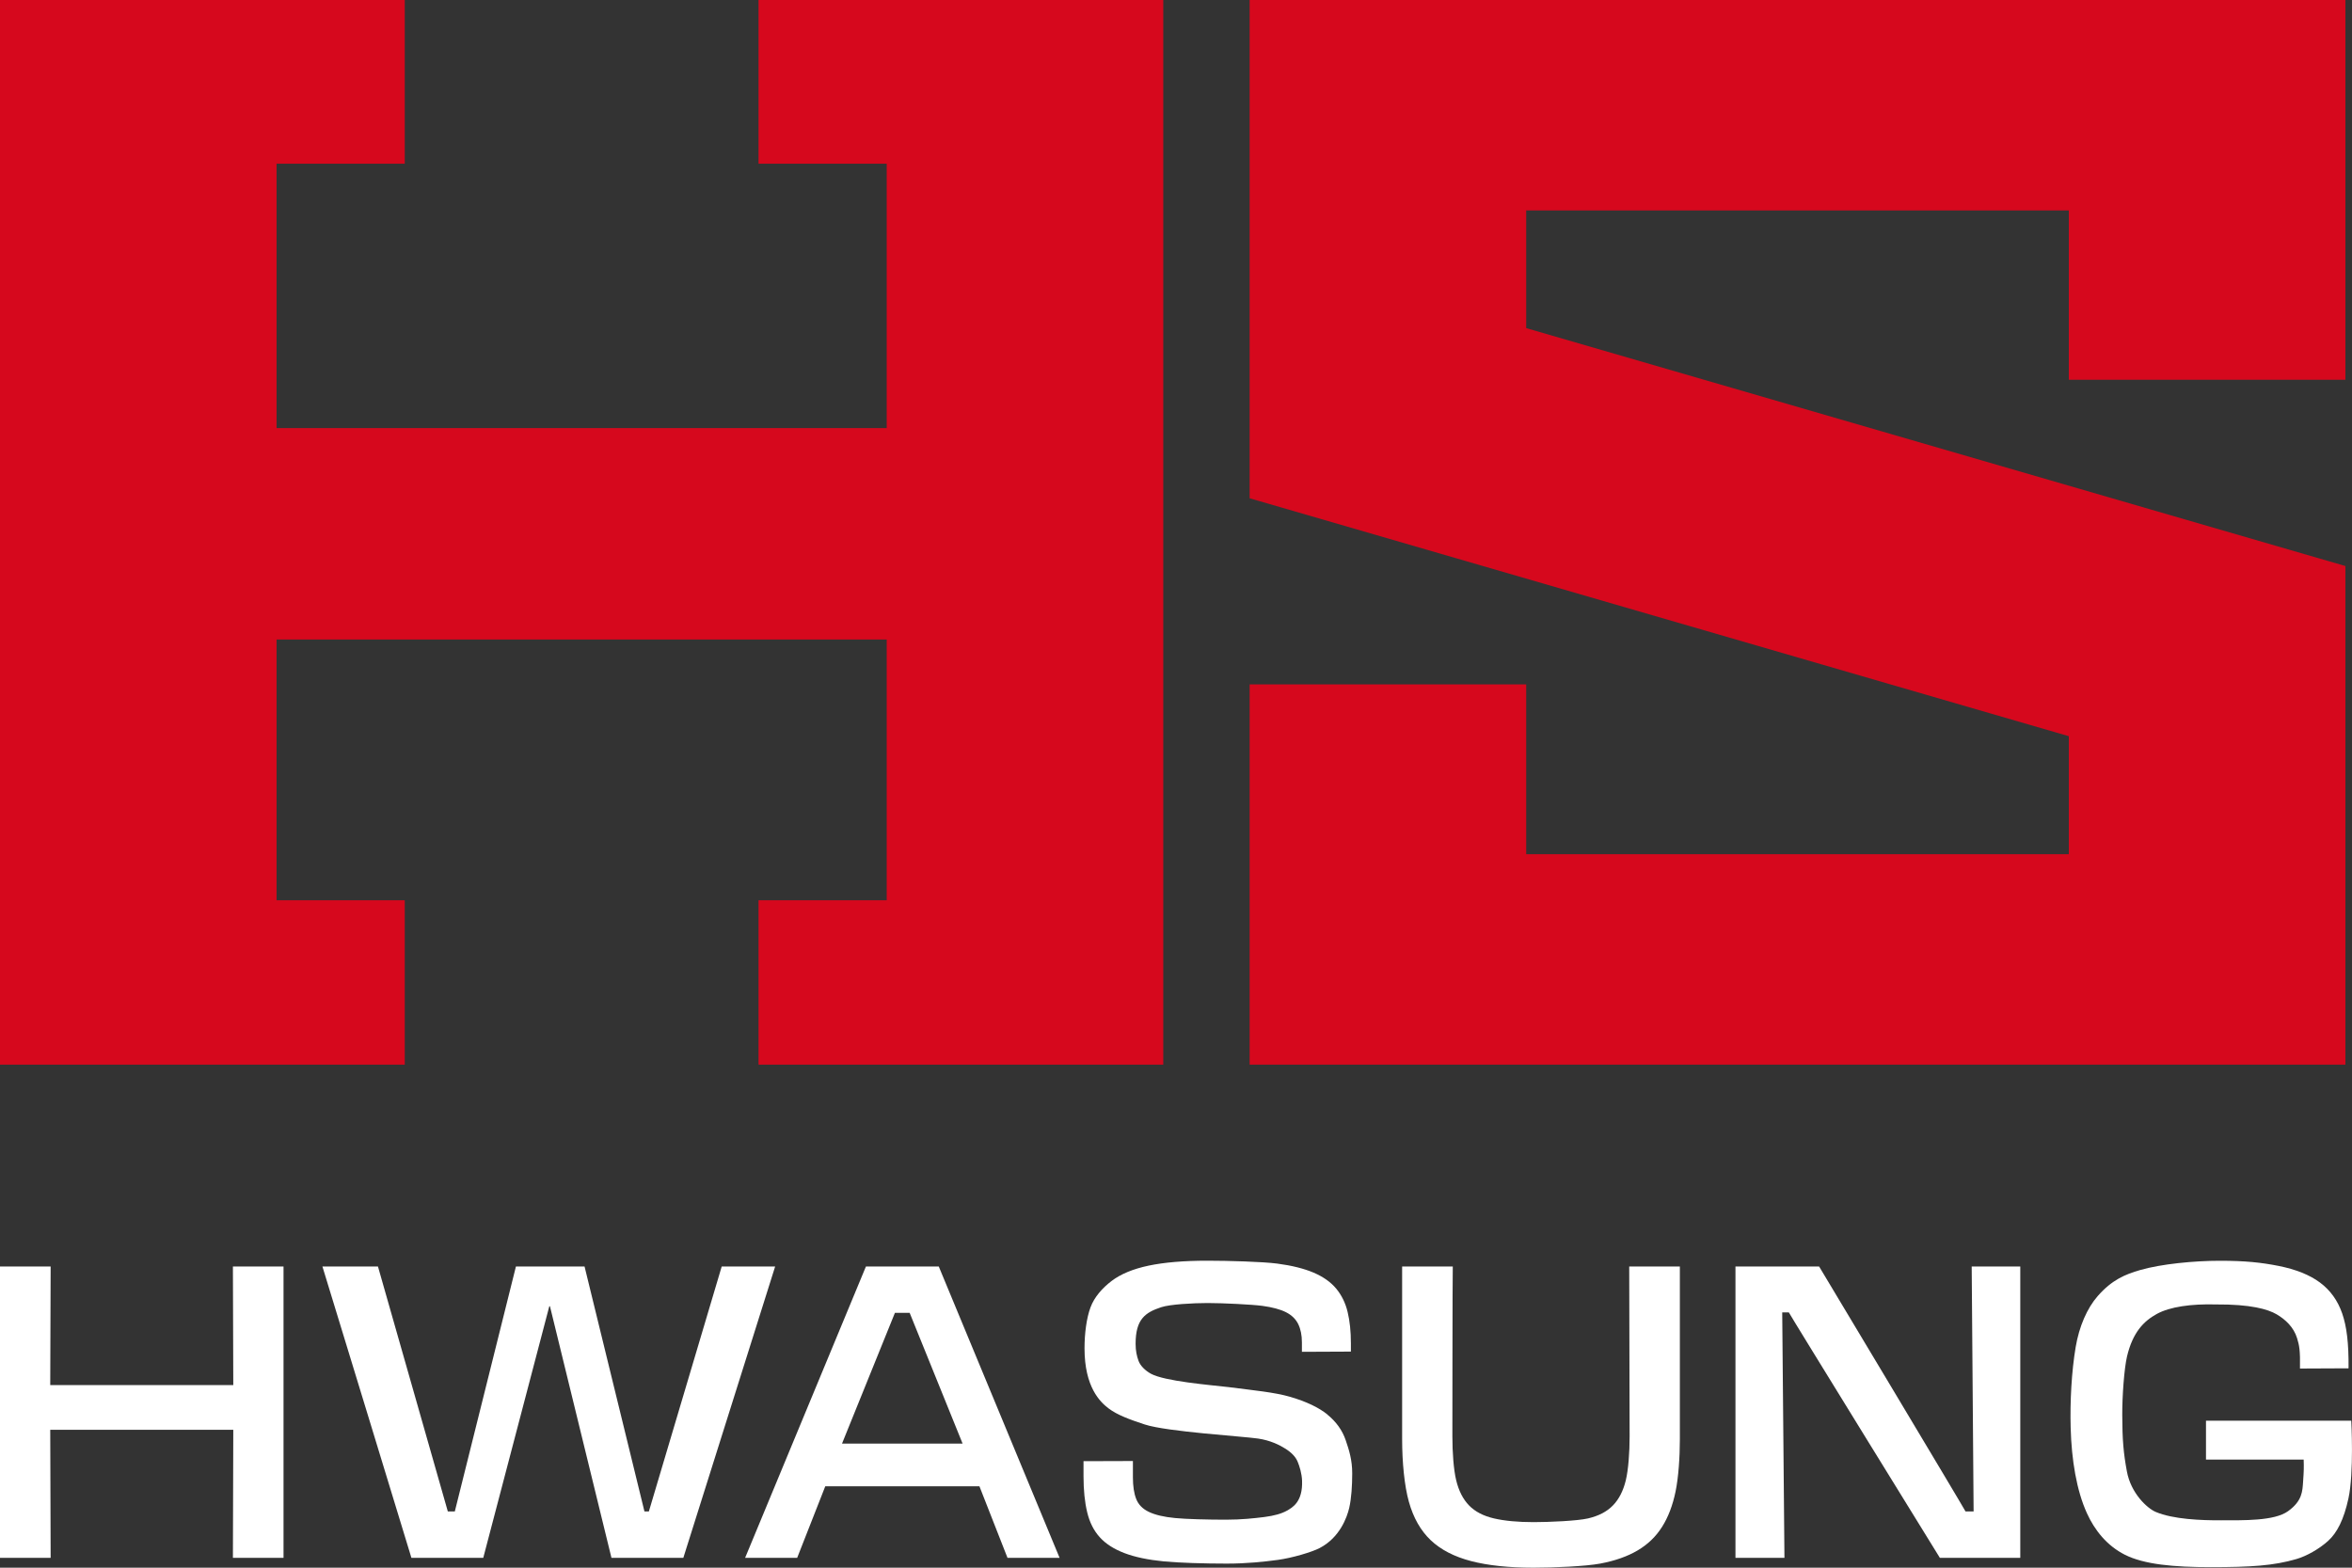
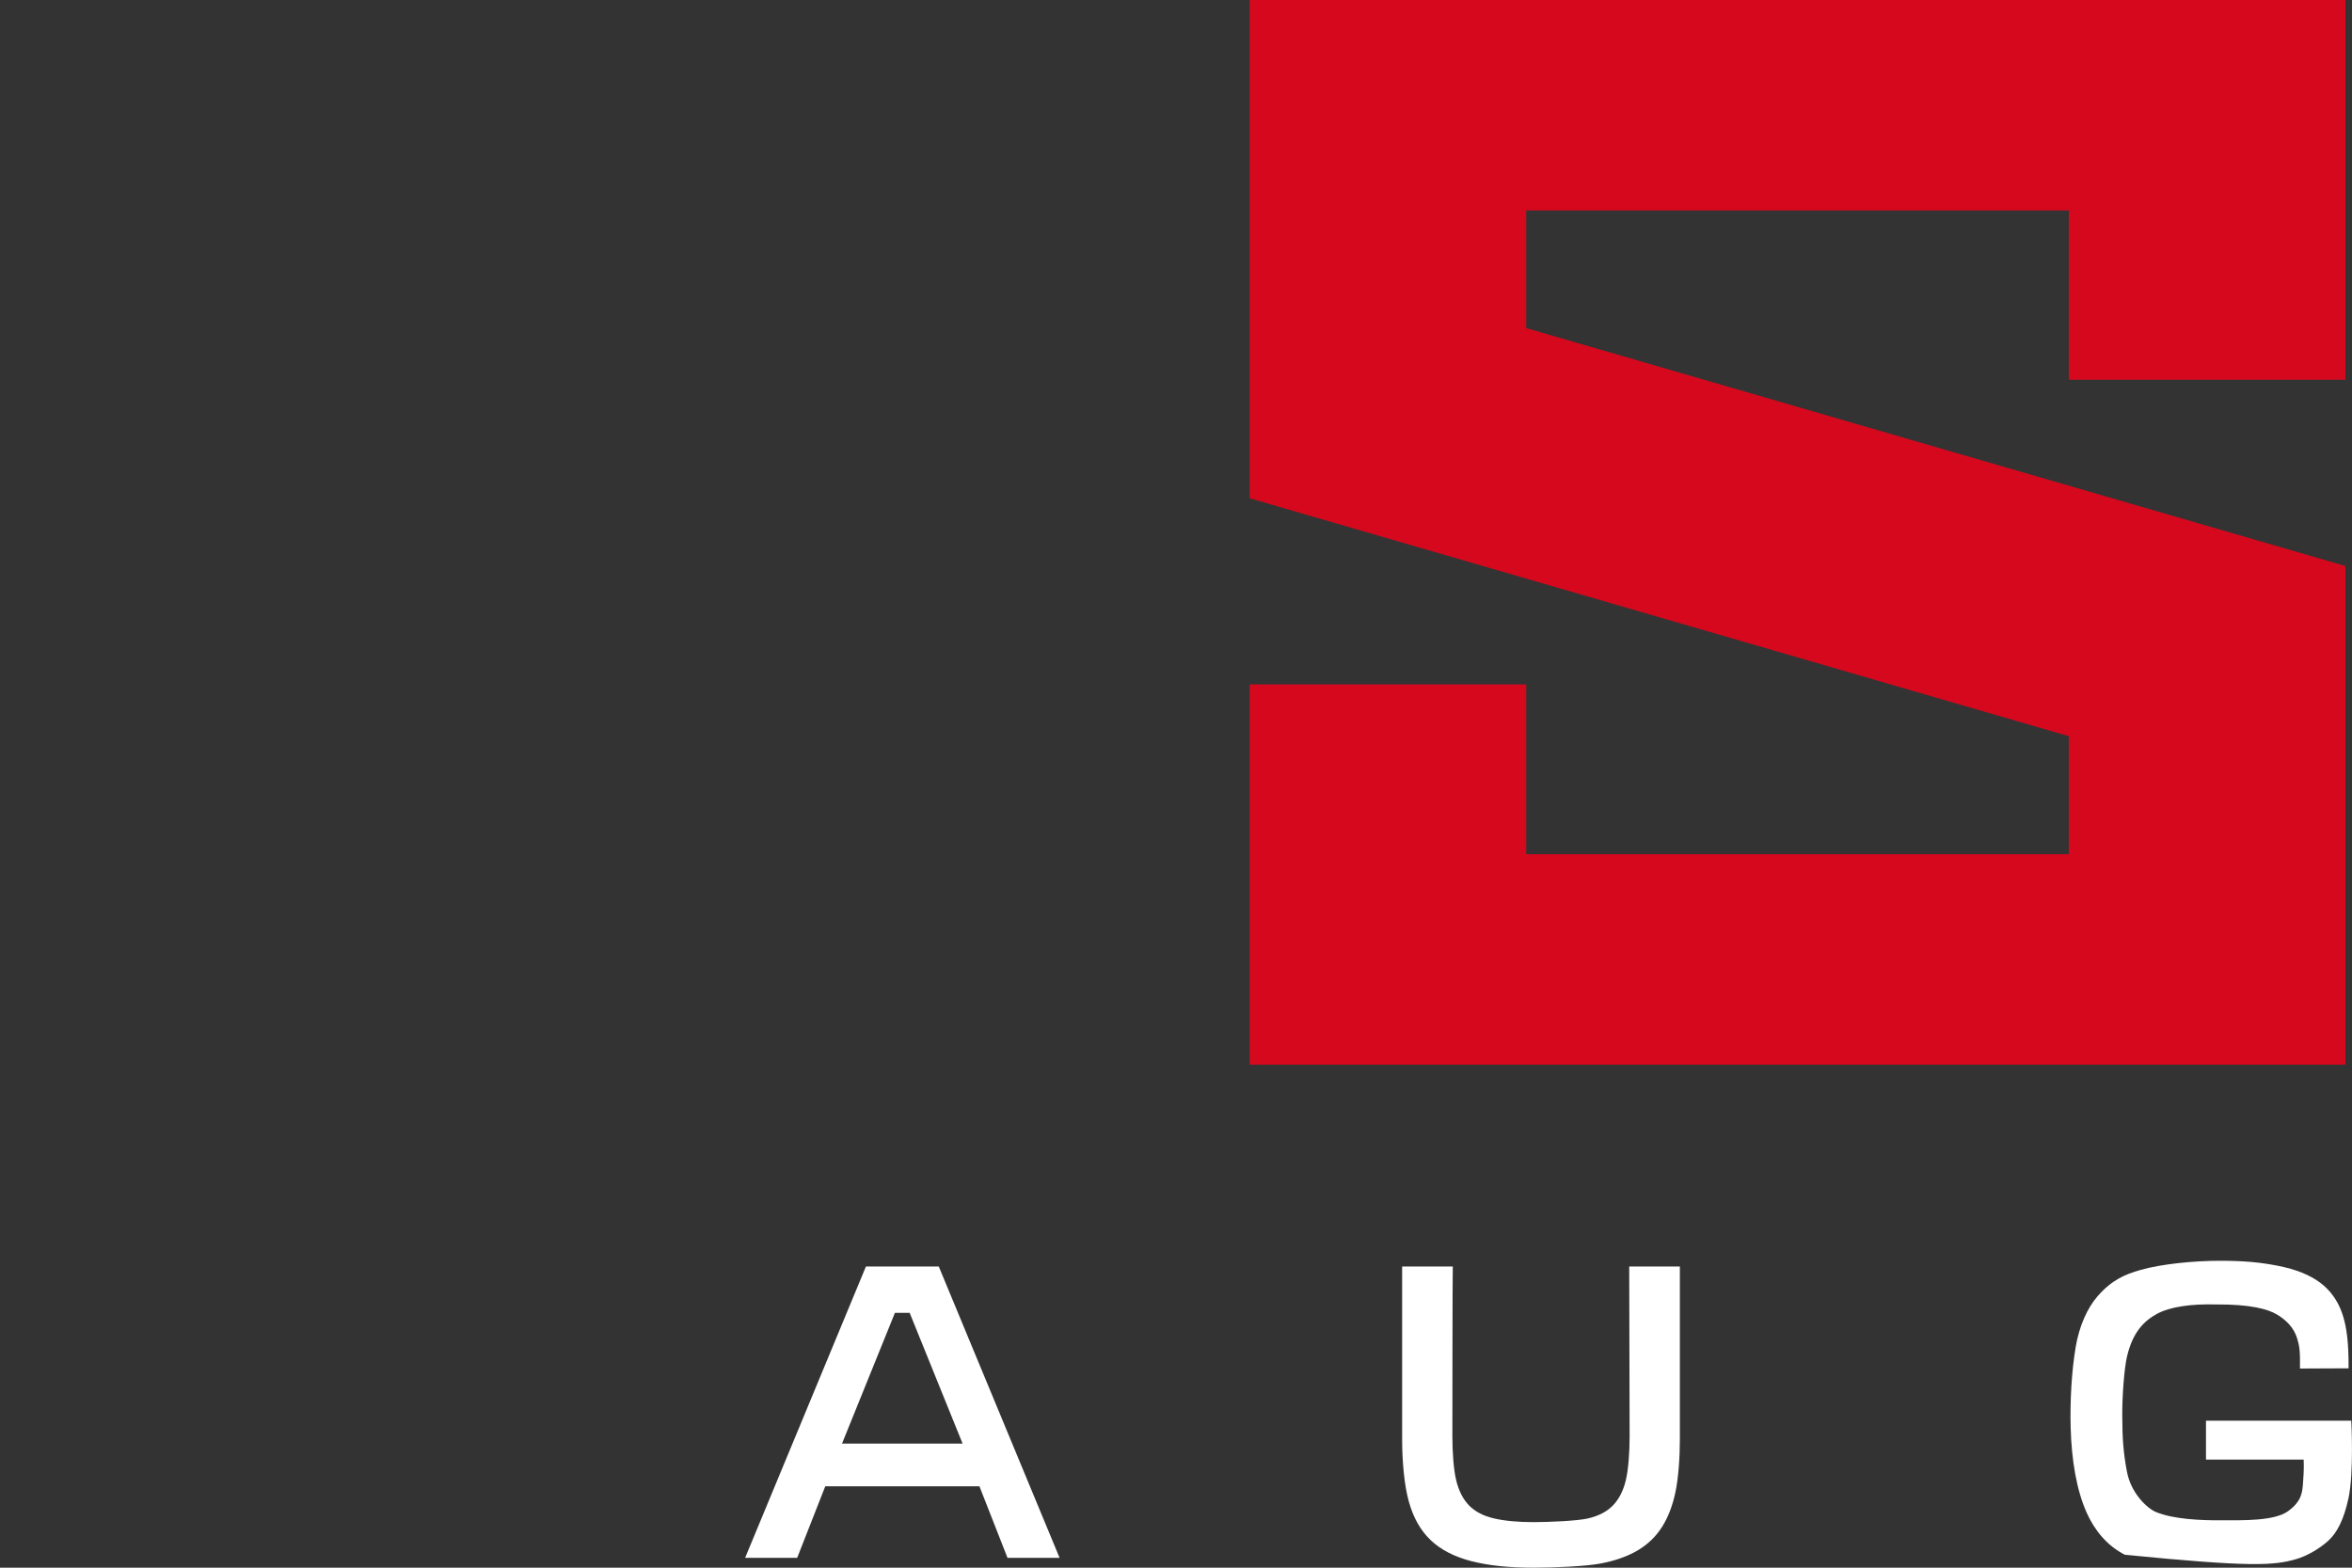
<svg xmlns="http://www.w3.org/2000/svg" width="75" height="50" viewBox="0 0 75 50" fill="none">
  <rect x="0" y="0" width="75" height="50" fill="#333333" stroke="none" />
-   <path d="M24.188 5.221H28.275V13.654H8.819V5.221H12.907V0H0V33.956H12.907V28.713H8.819V20.397H28.275V28.713H24.188V33.956H37.094V0H24.188V5.221Z" fill="#D6081D" />
  <path d="M74.79 12.112V0H39.848V15.892L65.97 23.48V27.244H48.667V21.828H39.848V33.956H74.79V18.053L48.667 10.465V6.712H65.97V12.112H74.79Z" fill="#D6081D" />
-   <path d="M70.344 45.313V46.553H73.459C73.466 46.816 73.466 46.893 73.441 47.247C73.42 47.564 73.415 47.87 72.962 48.197C72.521 48.516 71.527 48.487 70.829 48.489C70.197 48.492 69.297 48.458 68.74 48.221C68.469 48.106 67.948 47.627 67.821 46.926C67.714 46.346 67.676 45.928 67.674 45.132C67.671 44.535 67.736 43.641 67.826 43.261C68.007 42.498 68.357 42.137 68.774 41.908C69.193 41.677 69.874 41.583 70.658 41.604C71.769 41.596 72.318 41.756 72.597 41.919C72.881 42.086 73.141 42.331 73.248 42.678C73.321 42.913 73.351 43.07 73.341 43.648L74.89 43.641C74.898 42.844 74.831 42.307 74.688 41.893C74.545 41.478 74.308 41.15 73.978 40.905C73.649 40.66 73.208 40.485 72.657 40.375C72.106 40.266 71.601 40.211 70.786 40.211C69.971 40.211 68.916 40.312 68.244 40.507C67.77 40.644 67.348 40.816 66.892 41.336C66.552 41.724 66.298 42.31 66.188 42.967C66.058 43.739 66.005 44.698 66.029 45.537C66.056 46.565 66.218 47.539 66.546 48.26C66.793 48.806 67.185 49.298 67.759 49.588C68.374 49.898 69.325 49.983 70.494 49.983C71.774 49.983 72.503 49.937 73.232 49.723C73.55 49.63 73.95 49.406 74.236 49.148C74.523 48.889 74.739 48.471 74.887 47.789C75.066 46.969 74.977 45.312 74.977 45.312H70.343L70.344 45.313Z" fill="white" />
-   <path d="M9.041 40.393H7.427L7.439 44.175H1.602L1.615 40.393H0V49.686H1.615L1.602 45.602H7.439L7.427 49.686H9.041V40.393Z" fill="white" />
-   <path d="M24.72 40.393H23.014L20.691 48.206H20.55C20.532 48.126 18.64 40.393 18.64 40.393H16.452C16.452 40.393 14.52 48.138 14.503 48.206H14.28L12.052 40.393H10.281C10.376 40.69 13.119 49.686 13.119 49.686H15.41C15.41 49.686 17.481 41.801 17.516 41.663H17.537C17.569 41.803 19.498 49.686 19.498 49.686H21.79C21.79 49.686 24.623 40.688 24.718 40.393H24.72Z" fill="white" />
-   <path d="M42.33 45.115C42.047 44.888 41.653 44.701 41.145 44.552C40.637 44.404 39.98 44.345 39.172 44.24C38.564 44.171 37.142 44.054 36.702 43.815C36.517 43.714 36.362 43.558 36.306 43.405C36.25 43.253 36.212 43.085 36.212 42.859C36.212 42.075 36.517 41.861 37.029 41.692C37.31 41.599 38.051 41.559 38.511 41.559C38.996 41.559 39.931 41.606 40.252 41.649C40.572 41.692 40.825 41.76 41.007 41.852C41.189 41.944 41.319 42.071 41.398 42.232C41.476 42.393 41.515 42.588 41.515 42.814V43.115L43.077 43.108V42.841C43.077 42.466 43.042 42.134 42.973 41.846C42.904 41.557 42.782 41.309 42.608 41.099C42.434 40.89 42.193 40.72 41.886 40.589C41.577 40.458 41.192 40.362 40.727 40.301C40.262 40.24 39.158 40.209 38.498 40.209C37.752 40.209 37.128 40.261 36.629 40.366C36.13 40.471 35.736 40.635 35.444 40.857C35.154 41.08 34.898 41.361 34.772 41.702C34.646 42.042 34.583 42.533 34.583 43.004C34.583 44.24 35.08 44.717 35.353 44.922C35.626 45.128 36.017 45.273 36.505 45.433C37.218 45.665 39.628 45.809 40.12 45.882C40.508 45.94 40.791 46.081 40.986 46.203C41.181 46.325 41.312 46.462 41.377 46.615C41.442 46.768 41.511 46.999 41.52 47.225C41.546 47.905 41.207 48.084 41.038 48.181C40.869 48.276 40.628 48.345 40.315 48.384C40.003 48.423 39.595 48.469 39.091 48.469C38.518 48.469 37.835 48.452 37.474 48.417C37.113 48.383 36.834 48.316 36.634 48.22C36.435 48.125 36.3 47.986 36.231 47.808C36.161 47.63 36.126 47.401 36.126 47.12V46.598L34.551 46.603V47.081C34.551 47.526 34.59 47.91 34.668 48.233C34.746 48.557 34.88 48.822 35.072 49.032C35.262 49.242 35.525 49.409 35.859 49.536C36.193 49.663 36.608 49.749 37.103 49.798C37.598 49.846 38.414 49.87 39.117 49.87C39.75 49.87 40.296 49.812 40.75 49.751C41.206 49.689 41.834 49.502 42.08 49.374C42.722 49.041 42.955 48.392 43.024 48.091C43.093 47.789 43.119 47.39 43.119 46.988C43.119 46.56 43.019 46.251 42.911 45.933C42.803 45.615 42.606 45.343 42.325 45.115H42.33Z" fill="white" />
+   <path d="M70.344 45.313V46.553H73.459C73.466 46.816 73.466 46.893 73.441 47.247C73.42 47.564 73.415 47.87 72.962 48.197C72.521 48.516 71.527 48.487 70.829 48.489C70.197 48.492 69.297 48.458 68.74 48.221C68.469 48.106 67.948 47.627 67.821 46.926C67.714 46.346 67.676 45.928 67.674 45.132C67.671 44.535 67.736 43.641 67.826 43.261C68.007 42.498 68.357 42.137 68.774 41.908C69.193 41.677 69.874 41.583 70.658 41.604C71.769 41.596 72.318 41.756 72.597 41.919C72.881 42.086 73.141 42.331 73.248 42.678C73.321 42.913 73.351 43.07 73.341 43.648L74.89 43.641C74.898 42.844 74.831 42.307 74.688 41.893C74.545 41.478 74.308 41.15 73.978 40.905C73.649 40.66 73.208 40.485 72.657 40.375C72.106 40.266 71.601 40.211 70.786 40.211C69.971 40.211 68.916 40.312 68.244 40.507C67.77 40.644 67.348 40.816 66.892 41.336C66.552 41.724 66.298 42.31 66.188 42.967C66.058 43.739 66.005 44.698 66.029 45.537C66.056 46.565 66.218 47.539 66.546 48.26C66.793 48.806 67.185 49.298 67.759 49.588C71.774 49.983 72.503 49.937 73.232 49.723C73.55 49.63 73.95 49.406 74.236 49.148C74.523 48.889 74.739 48.471 74.887 47.789C75.066 46.969 74.977 45.312 74.977 45.312H70.343L70.344 45.313Z" fill="white" />
  <path d="M53.567 40.393H51.952L51.965 45.812C51.965 46.326 51.924 46.883 51.842 47.218C51.76 47.554 51.623 47.82 51.431 48.016C51.24 48.213 50.976 48.35 50.637 48.429C50.298 48.507 49.407 48.547 48.904 48.547C48.401 48.547 47.979 48.507 47.641 48.429C47.302 48.35 47.038 48.213 46.846 48.016C46.655 47.82 46.518 47.554 46.436 47.218C46.353 46.881 46.313 46.326 46.313 45.812C46.313 45.812 46.316 40.637 46.326 40.393H44.711V45.903C44.711 46.636 44.783 47.388 44.926 47.898C45.069 48.409 45.301 48.818 45.622 49.123C45.944 49.428 46.373 49.65 46.912 49.79C47.449 49.93 48.114 50 48.904 50C49.537 50 50.559 49.957 51.028 49.869C51.496 49.781 51.894 49.642 52.219 49.45C52.545 49.258 52.805 49.007 53 48.697C53.196 48.388 53.339 48.012 53.43 47.571C53.521 47.13 53.567 46.488 53.567 45.903V40.393Z" fill="white" />
-   <path d="M64.422 40.393H62.873C62.873 40.393 62.934 48.12 62.934 48.206H62.676C62.598 48.049 58.007 40.393 58.007 40.393H55.34V49.686H56.902L56.831 41.858H57.042C57.103 41.982 61.858 49.686 61.858 49.686H64.422V40.393Z" fill="white" />
  <path d="M29.935 40.393H27.613L23.76 49.686H25.42L26.316 47.404H31.232L32.127 49.686H33.788L29.935 40.393ZM28.824 46.042H26.85L28.537 41.872H29.007L30.695 46.042H28.823H28.824Z" fill="white" />
</svg>